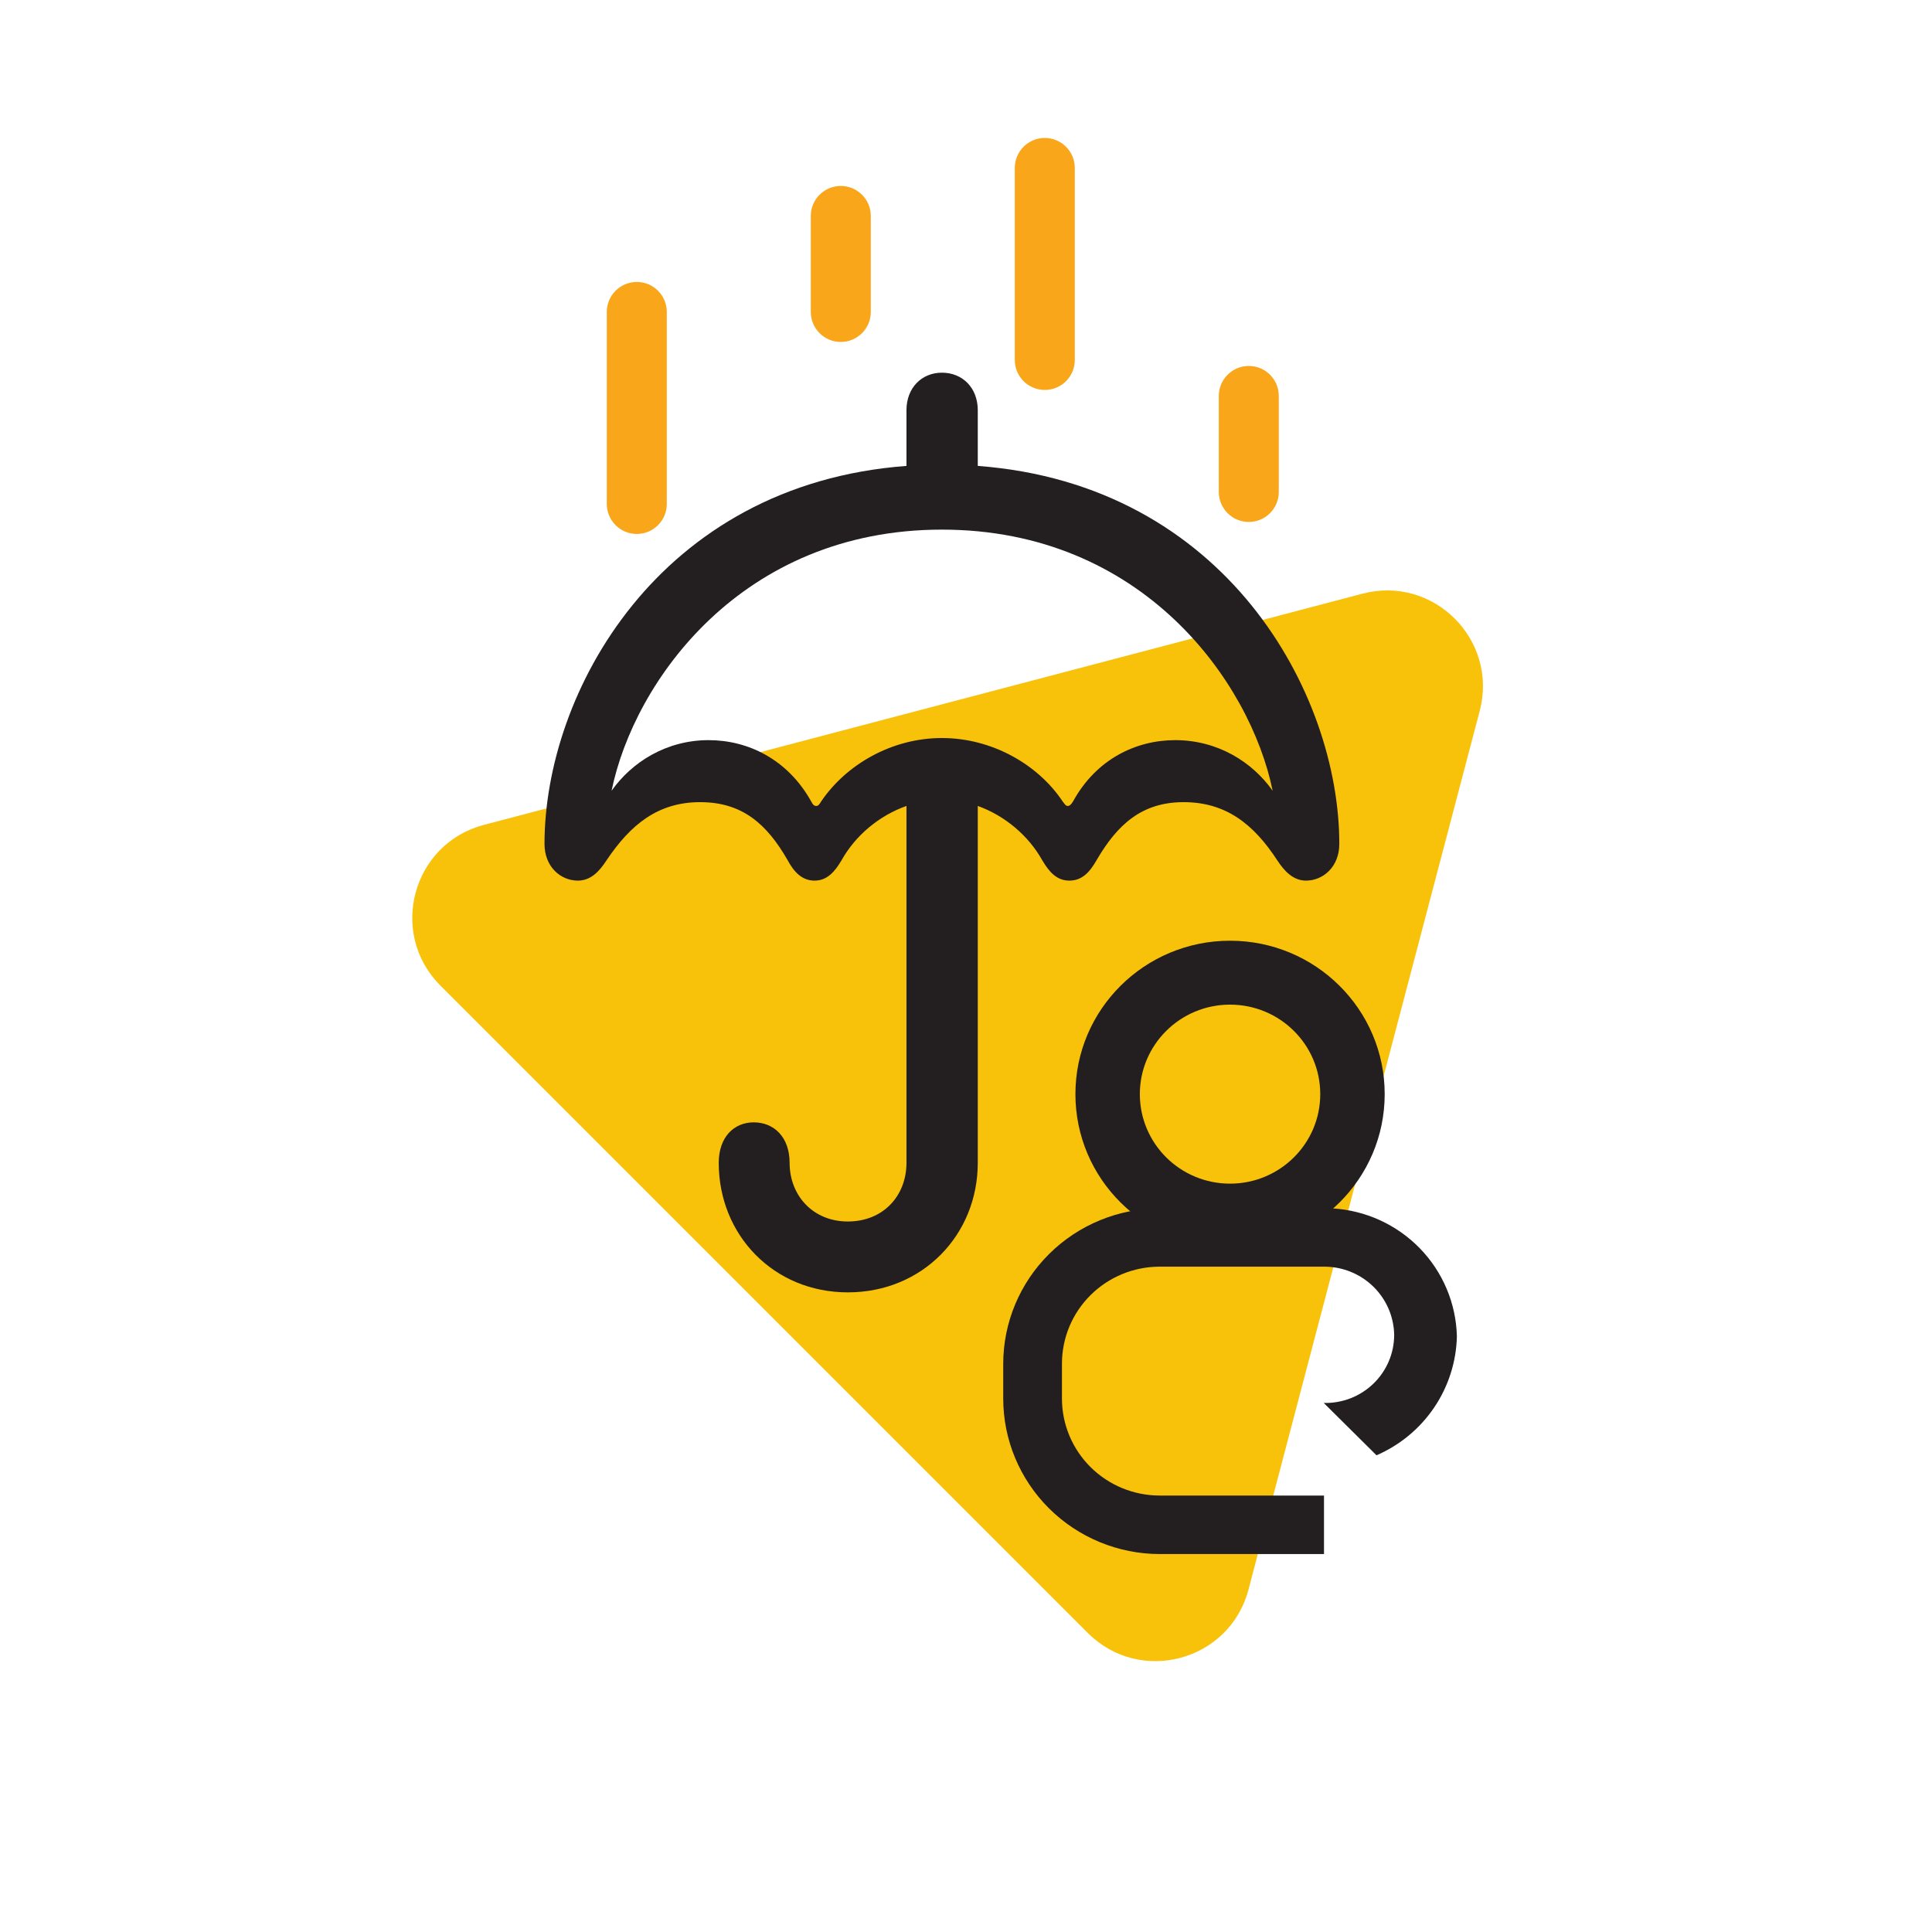
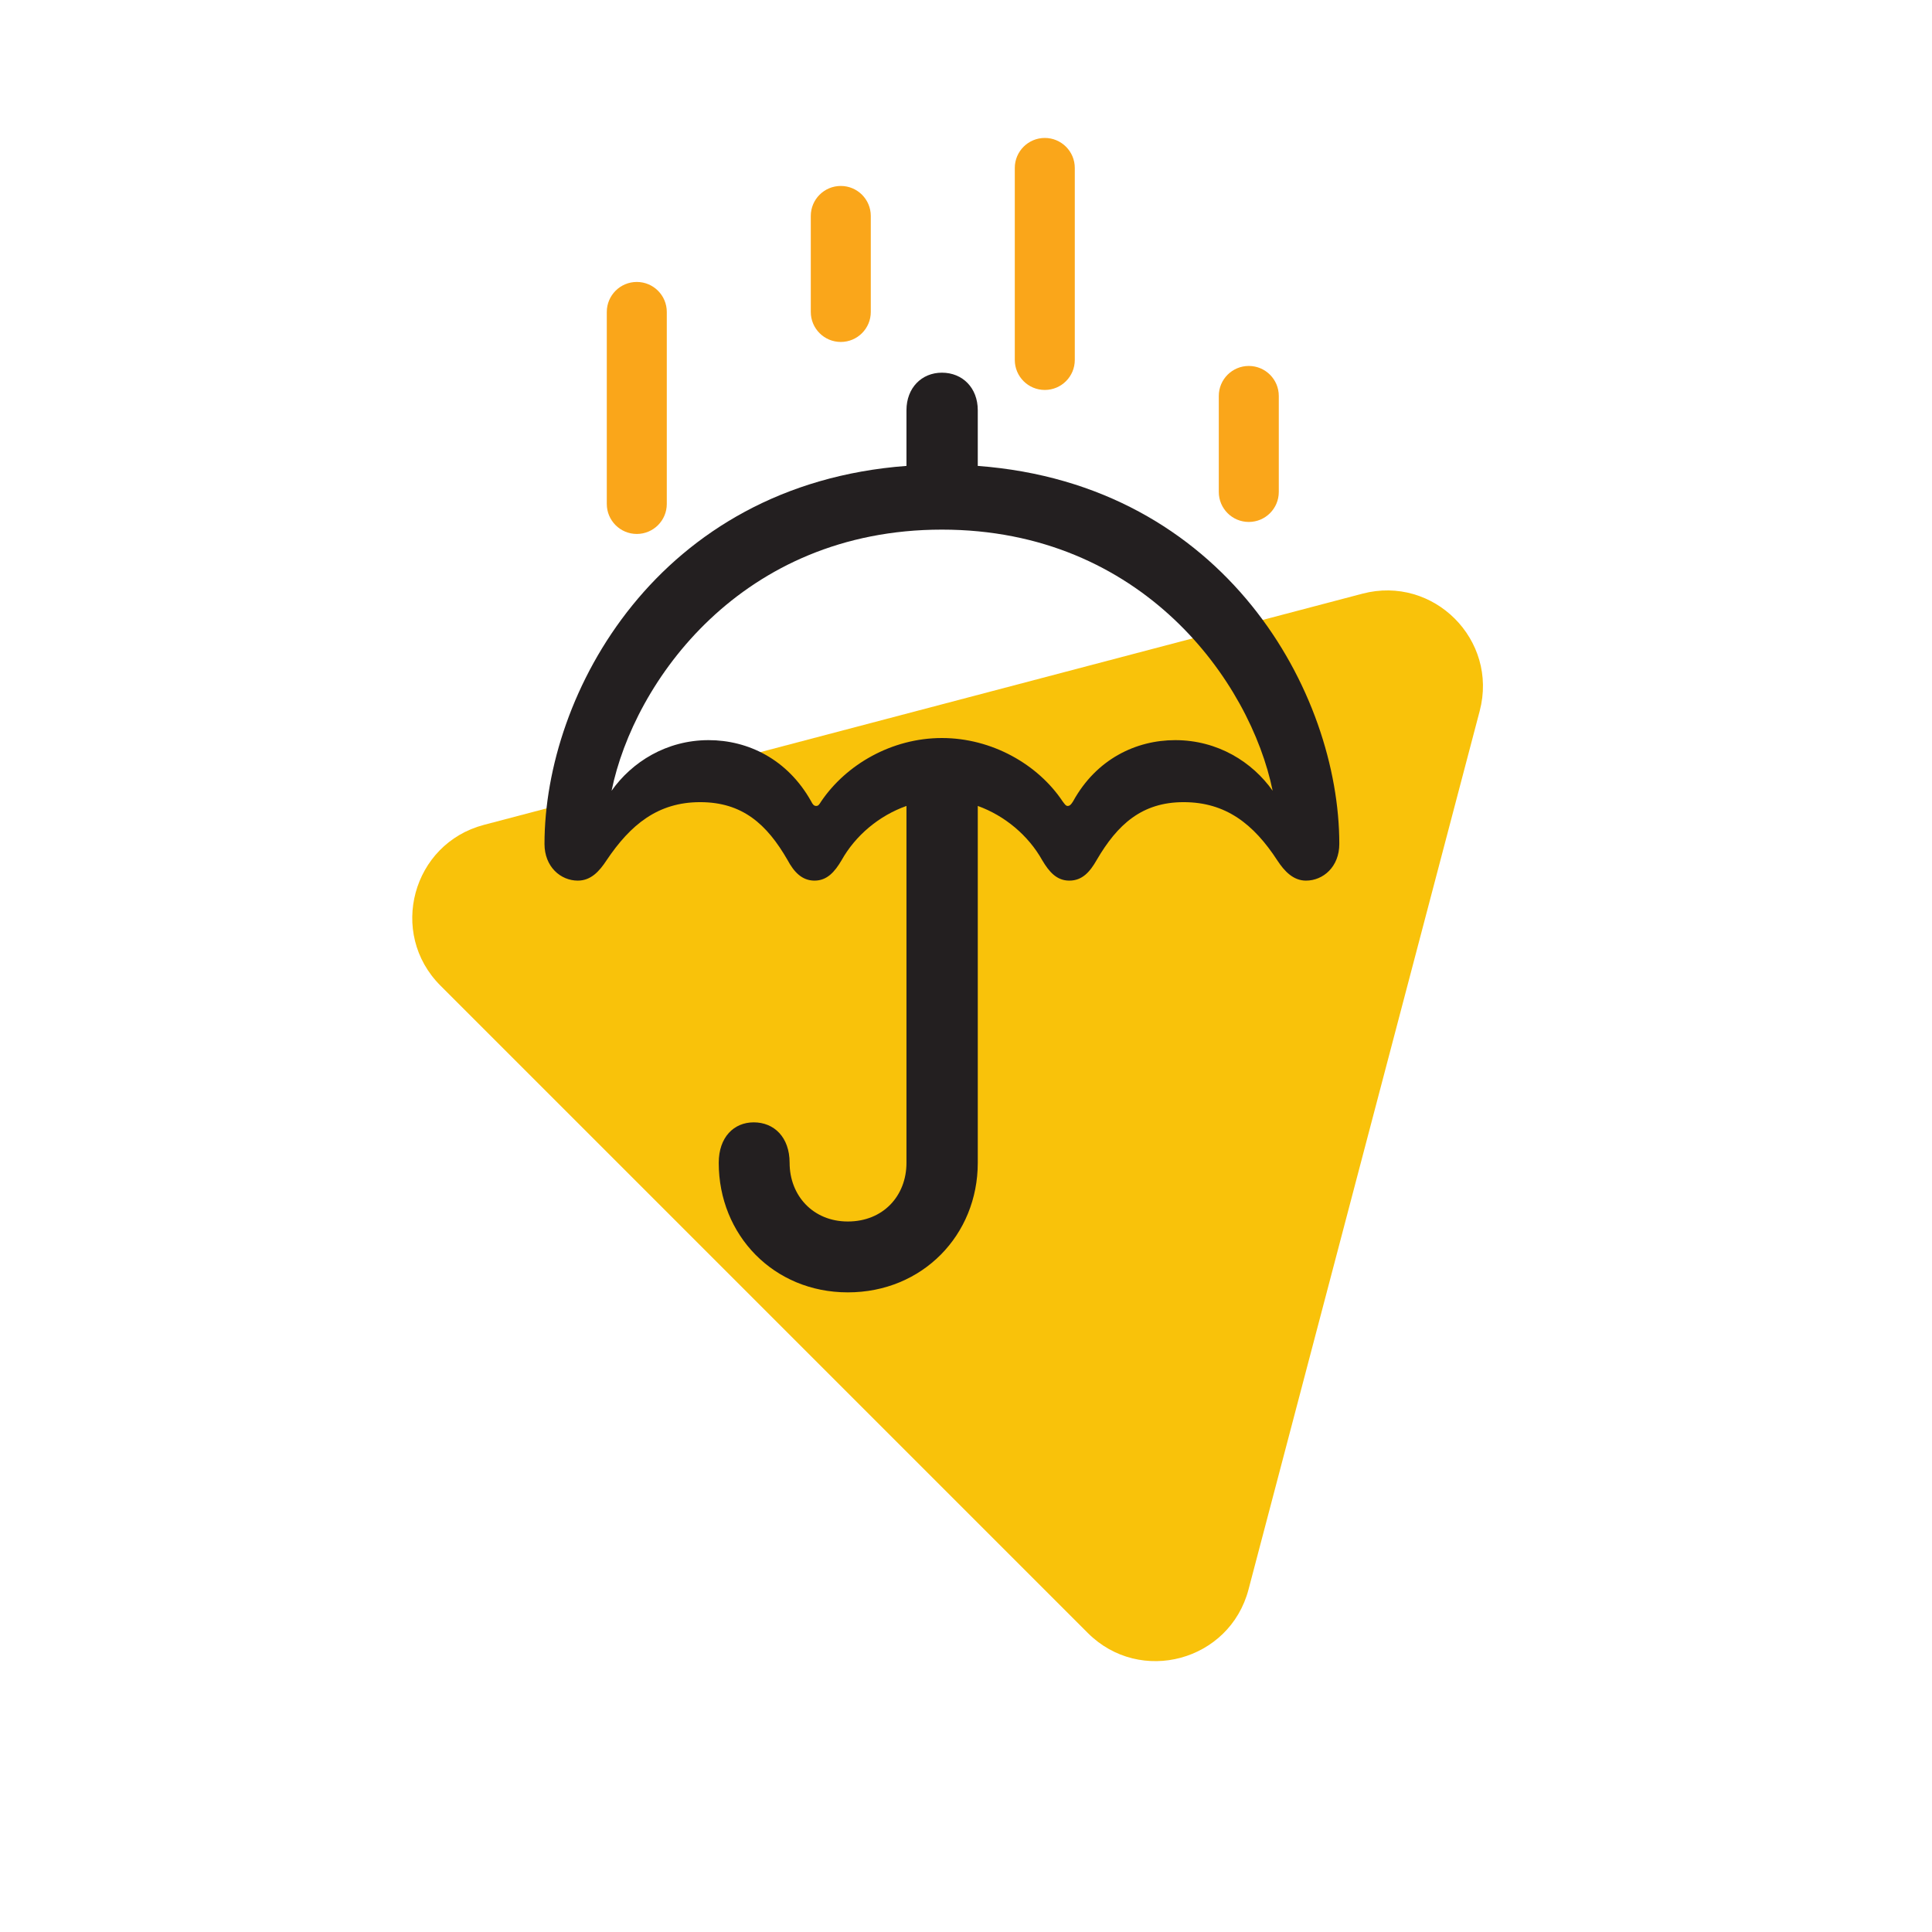
<svg xmlns="http://www.w3.org/2000/svg" width="161" height="161" viewBox="0 0 161 161" fill="none">
  <path d="M113.537 49.473L40.323 68.74C34.352 70.311 32.337 77.767 36.703 82.133L90.649 136.08C95.015 140.446 102.471 138.43 104.043 132.459L123.309 59.245C124.869 53.321 119.462 47.914 113.537 49.473Z" fill="#F9C20A" />
  <path d="M48.152 73.385C49.242 73.385 49.945 72.611 50.543 71.697C52.547 68.709 54.832 66.846 58.348 66.846C61.863 66.846 63.902 68.674 65.625 71.662C66.152 72.647 66.82 73.385 67.875 73.385C68.93 73.385 69.562 72.647 70.125 71.697C71.285 69.623 73.254 67.971 75.539 67.162V96.904C75.539 99.647 73.606 101.791 70.652 101.791C67.734 101.791 65.801 99.611 65.801 96.904C65.801 94.76 64.5 93.529 62.812 93.529C61.16 93.529 59.895 94.76 59.895 96.904C59.895 102.916 64.465 107.697 70.652 107.697C76.875 107.697 81.481 102.916 81.481 96.904V67.162C83.731 67.971 85.699 69.623 86.859 71.697C87.422 72.647 88.055 73.385 89.109 73.385C90.199 73.385 90.832 72.647 91.394 71.662C93.117 68.709 95.156 66.846 98.637 66.846C102.152 66.846 104.473 68.674 106.441 71.697C107.039 72.611 107.777 73.385 108.832 73.385C110.273 73.385 111.609 72.225 111.609 70.326C111.609 57.775 102.152 40.373 81.481 38.826V34.185C81.481 32.322 80.215 31.057 78.492 31.057C76.805 31.057 75.539 32.322 75.539 34.185V38.826C54.832 40.373 45.375 57.775 45.375 70.326C45.375 72.225 46.711 73.385 48.152 73.385ZM88.547 66.775C86.508 63.717 82.676 61.502 78.492 61.502C74.309 61.502 70.512 63.717 68.438 66.775C68.262 67.057 68.191 67.162 68.016 67.162C67.84 67.162 67.734 67.057 67.594 66.775C65.625 63.26 62.32 61.678 59.051 61.678C55.535 61.678 52.652 63.506 50.965 65.897C52.828 56.791 61.793 44.135 78.492 44.135C95.191 44.135 104.191 56.791 106.055 65.897C104.367 63.506 101.484 61.678 97.934 61.678C94.664 61.678 91.359 63.26 89.426 66.775C89.25 67.057 89.144 67.162 88.969 67.162C88.828 67.162 88.758 67.057 88.547 66.775Z" fill="#231F20" />
-   <path fill-rule="evenodd" clip-rule="evenodd" d="M115.391 91.178C115.391 98.24 109.621 103.964 102.504 103.964C95.387 103.964 89.618 98.24 89.618 91.178C89.618 84.117 95.387 78.393 102.504 78.393C109.621 78.393 115.391 84.117 115.391 91.178ZM110.021 91.178C110.021 95.297 106.656 98.637 102.504 98.637C98.353 98.637 94.987 95.297 94.987 91.178C94.987 87.059 98.353 83.72 102.504 83.72C106.656 83.72 110.021 87.059 110.021 91.178Z" fill="#231F20" />
-   <path fill-rule="evenodd" clip-rule="evenodd" d="M96.646 100.699H111.038C113.798 100.863 116.395 102.05 118.316 104.023C120.236 105.997 121.339 108.615 121.407 111.357C121.36 113.472 120.704 115.53 119.518 117.287C118.331 119.044 116.662 120.428 114.709 121.275L110.312 116.913C111.076 116.932 111.836 116.799 112.547 116.523C113.258 116.246 113.907 115.831 114.454 115.301C115.001 114.772 115.435 114.14 115.732 113.441C116.029 112.742 116.181 111.992 116.181 111.234C116.154 109.711 115.522 108.261 114.423 107.197C113.324 106.134 111.847 105.544 110.312 105.555H96.646C94.484 105.555 92.411 106.407 90.883 107.923C89.354 109.44 88.496 111.497 88.496 113.641V116.543C88.496 118.687 89.354 120.744 90.883 122.261C92.411 123.777 94.484 124.629 96.646 124.629H110.333V129.506H96.646C93.184 129.5 89.867 128.132 87.421 125.701C84.975 123.271 83.602 119.977 83.602 116.543V113.641C83.607 110.21 84.983 106.922 87.428 104.496C89.873 102.07 93.188 100.704 96.646 100.699Z" fill="#231F20" />
  <path fill-rule="evenodd" clip-rule="evenodd" d="M53.066 23.496C54.447 23.496 55.566 24.615 55.566 25.996V41.996C55.566 43.377 54.447 44.496 53.066 44.496C51.686 44.496 50.566 43.377 50.566 41.996V25.996C50.566 24.615 51.686 23.496 53.066 23.496Z" fill="#FAA61A" />
  <path fill-rule="evenodd" clip-rule="evenodd" d="M70.066 15.496C71.447 15.496 72.566 16.615 72.566 17.996V25.996C72.566 27.377 71.447 28.496 70.066 28.496C68.686 28.496 67.566 27.377 67.566 25.996V17.996C67.566 16.615 68.686 15.496 70.066 15.496Z" fill="#FAA61A" />
  <path fill-rule="evenodd" clip-rule="evenodd" d="M87.066 11.496C88.447 11.496 89.566 12.615 89.566 13.996V29.996C89.566 31.377 88.447 32.496 87.066 32.496C85.686 32.496 84.566 31.377 84.566 29.996V13.996C84.566 12.615 85.686 11.496 87.066 11.496Z" fill="#FAA61A" />
  <path fill-rule="evenodd" clip-rule="evenodd" d="M104.066 30.496C105.447 30.496 106.566 31.615 106.566 32.996V40.996C106.566 42.377 105.447 43.496 104.066 43.496C102.686 43.496 101.566 42.377 101.566 40.996V32.996C101.566 31.615 102.686 30.496 104.066 30.496Z" fill="#FAA61A" />
</svg>